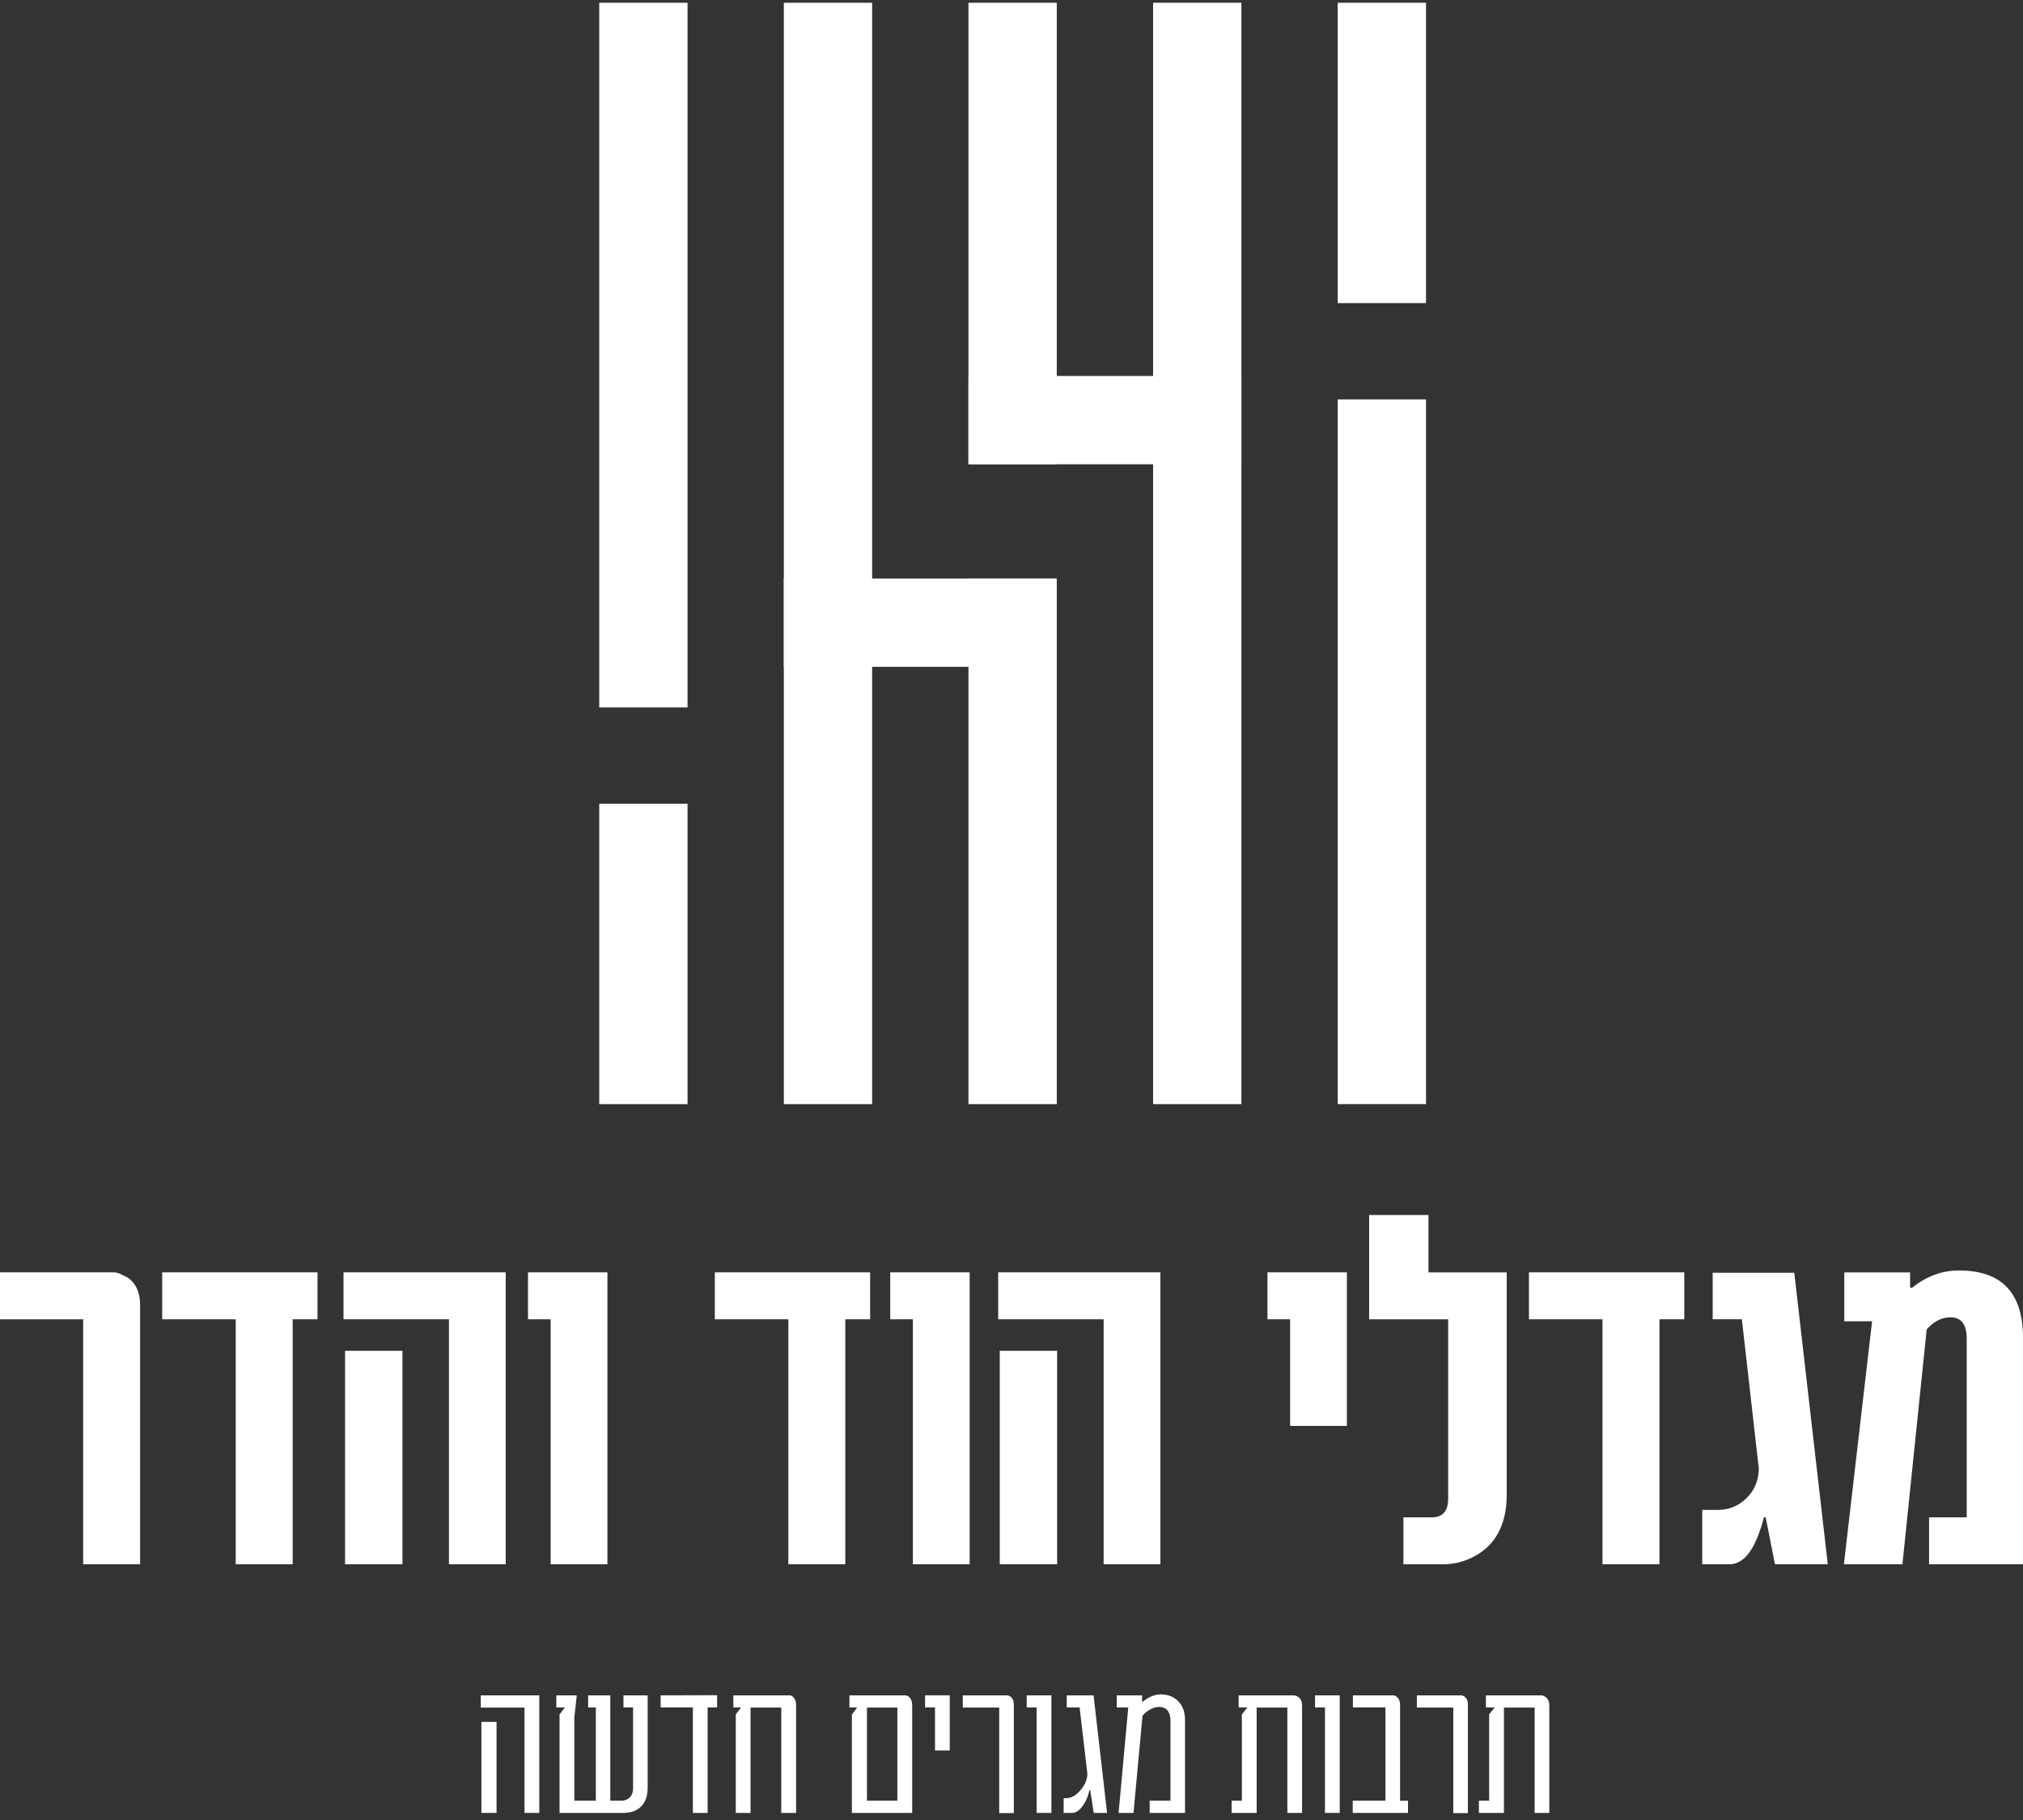
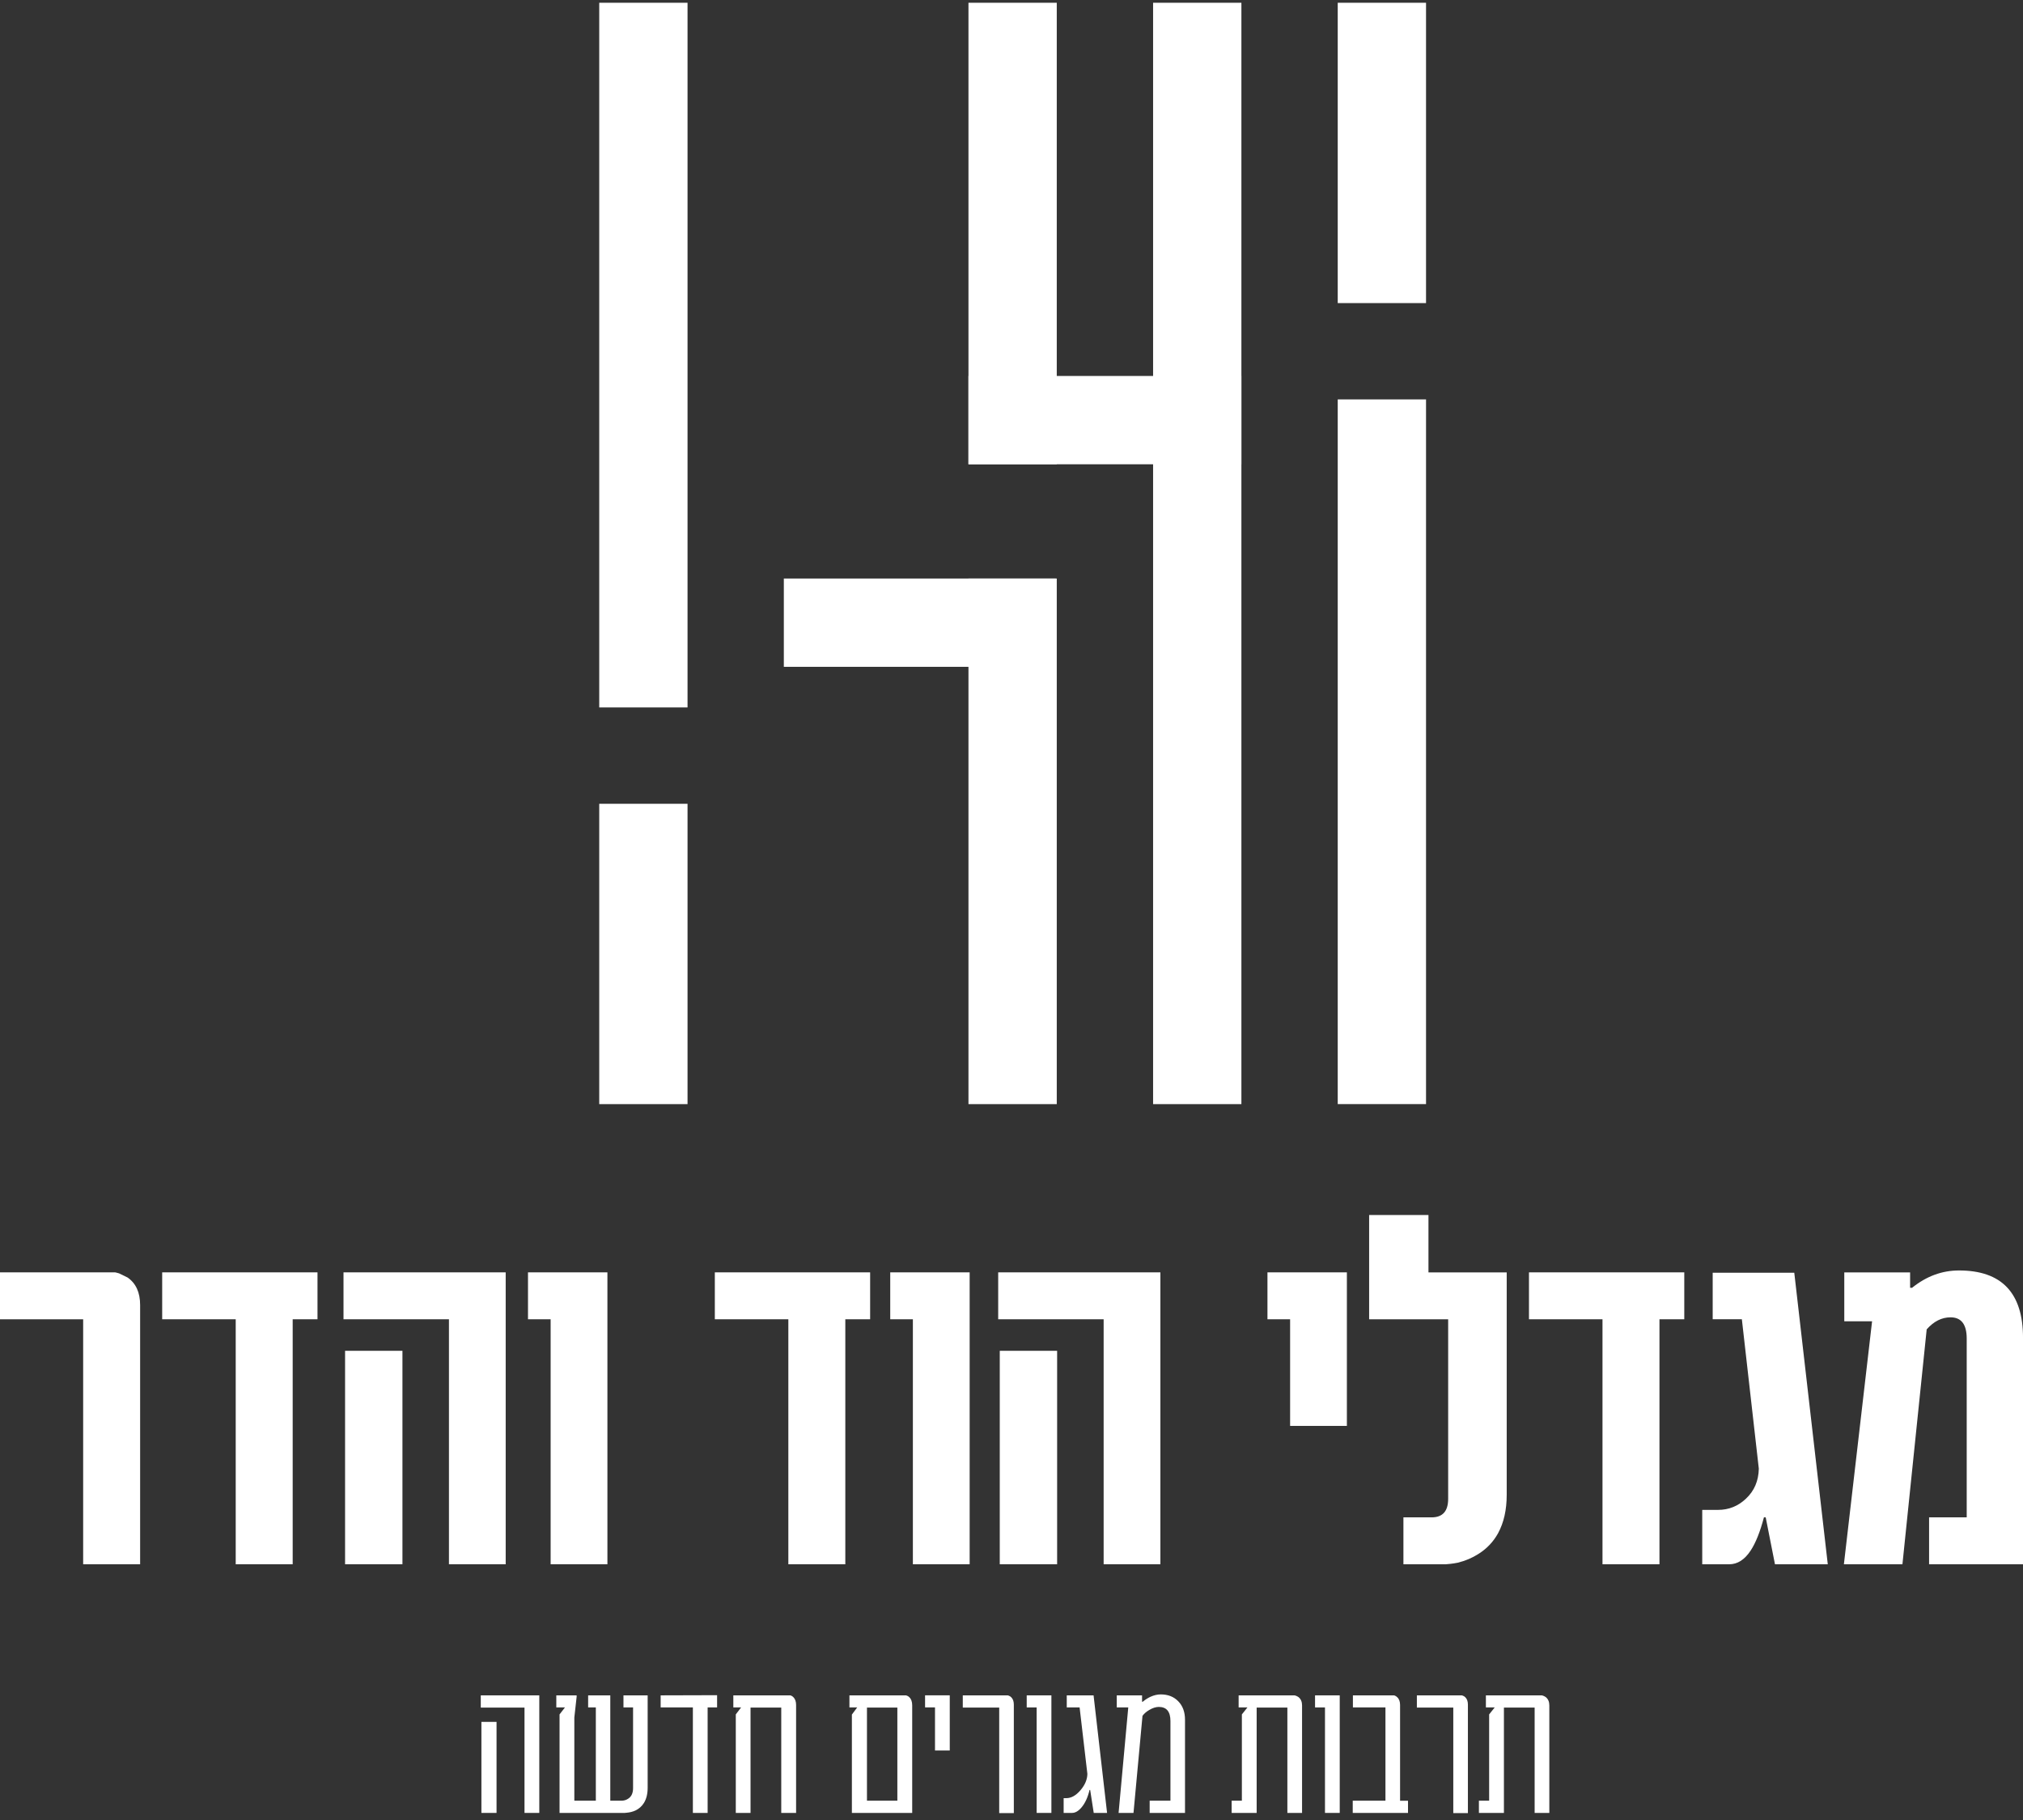
<svg xmlns="http://www.w3.org/2000/svg" width="269" height="242" viewBox="0 0 269 242" fill="none">
  <rect x="0" y="0" width="269" height="242" fill="#333333" stroke="none" />
-   <path d="M115.969 0.367H104.227V146.808H115.969V0.367Z" fill="white" />
  <path d="M165.07 0.367H153.328V146.808H165.07V0.367Z" fill="white" />
  <path d="M140.519 76.922H128.777V146.808H140.519V76.922Z" fill="white" />
  <path d="M140.519 0.367H128.777V61.732H140.519V0.367Z" fill="white" />
  <path d="M189.621 0.367H177.879V40.301H189.621V0.367Z" fill="white" />
  <path d="M189.621 53.107H177.879V146.804H189.621V53.107Z" fill="white" />
  <path d="M140.377 76.922H104.227V88.664H140.377V76.922Z" fill="white" />
  <path d="M165.067 49.99H128.777V61.732H165.067V49.99Z" fill="white" />
  <path d="M91.422 106.874H79.68V146.808H91.422V106.874Z" fill="white" />
  <path d="M91.422 0.367H79.68V94.064H91.422V0.367Z" fill="white" />
  <path d="M11.058 207.99V175.414H0V169.176H15.303C15.303 169.176 15.477 169.203 15.826 169.307L16.955 169.856C18.071 170.623 18.633 171.848 18.633 173.526V207.99H11.058Z" fill="white" />
  <path d="M38.918 175.414V207.99H31.343V175.414H21.566V169.176H42.218V175.414H38.914H38.918Z" fill="white" />
  <path d="M59.697 207.99V175.414H45.676V169.176H67.242V207.99H59.693H59.697ZM45.885 207.99V179.607H53.513V207.99H45.885Z" fill="white" />
  <path d="M73.219 207.99V175.414H70.207V169.176H80.768V207.99H73.219Z" fill="white" />
  <path d="M112.402 175.414V207.99H104.827V175.414H95.051V169.176H115.702V175.414H112.398H112.402Z" fill="white" />
  <path d="M121.387 207.99V175.414H118.375V169.176H128.936V207.99H121.387Z" fill="white" />
  <path d="M146.752 207.99V175.414H132.73V169.176H154.297V207.99H146.748H146.752ZM132.94 207.99V179.607H140.567V207.99H132.94Z" fill="white" />
  <path d="M171.547 189.592V175.414H168.535V169.176H179.096V189.592H171.547Z" fill="white" />
  <path d="M192.249 207.99H186.614V201.753H190.362C191.831 201.753 192.563 200.933 192.563 199.29V175.418H182.055V161.553H189.944V169.181H200.348V198.767C200.348 200.759 199.964 202.463 199.193 203.875C198.565 205.013 197.689 205.928 196.573 206.625C195.754 207.149 194.843 207.532 193.849 207.78C193.5 207.85 193.16 207.903 192.829 207.937L192.254 207.99H192.249Z" fill="white" />
  <path d="M220.66 175.414V207.99H213.085V175.414H203.309V169.176H223.96V175.414H220.656H220.66Z" fill="white" />
  <path d="M234.786 201.753H234.551C234.045 203.675 233.457 205.144 232.794 206.155C231.992 207.38 231.038 207.99 229.939 207.99H226.348V200.759H228.444C229.878 200.759 231.116 200.262 232.166 199.264C233.269 198.231 233.836 196.906 233.871 195.28L231.617 175.413H227.738V169.229H238.587L243.041 207.99H236.019L234.786 201.753Z" fill="white" />
  <path d="M256.512 207.99V201.753H261.515V177.985C261.515 176.098 260.8 175.156 259.366 175.156C258.194 175.156 257.139 175.688 256.193 176.756L252.968 207.994H245.184L248.932 175.684H245.236V169.185H253.988V171.229H254.249C256.154 169.691 258.233 168.924 260.487 168.924C266.166 168.924 269.003 171.909 269.003 177.885V207.994H256.503L256.512 207.99Z" fill="white" />
  <path d="M69.744 241.05V227.046H63.93V225.42H71.71V241.05H69.748H69.744ZM64.013 241.05V228.946H66.026V241.05H64.013Z" fill="white" />
  <path d="M74.404 241.05V227.952L75.123 227.024H73.973V225.42H76.675V225.62L76.37 228.362V239.424H79.229V227.024H78.205V225.42H81.151V239.424H82.734L82.965 239.394C83.056 239.372 83.143 239.35 83.23 239.319L83.496 239.18C83.954 238.905 84.18 238.426 84.18 237.746V227.024H82.903V225.42H86.12V237.702C86.12 238.526 85.95 239.206 85.615 239.738C85.34 240.174 84.965 240.505 84.486 240.732C84.133 240.893 83.74 240.993 83.304 241.028C83.226 241.041 83.147 241.05 83.073 241.05H74.409H74.404Z" fill="white" />
  <path d="M94.094 227.024V241.05H92.132V227.024H87.848V225.42L95.353 225.398V227.024H94.098H94.094Z" fill="white" />
  <path d="M103.884 241.05V227.046H99.8V241.05H97.839V227.952L98.545 227.024H97.512V225.42H105.056C105.091 225.42 105.144 225.433 105.213 225.463C105.314 225.507 105.405 225.568 105.488 225.655C105.732 225.886 105.858 226.235 105.858 226.701V241.054H103.884V241.05Z" fill="white" />
  <path d="M113.276 241.05V227.974L113.982 227.024H112.949V225.42H120.472C120.529 225.433 120.585 225.455 120.642 225.481C120.747 225.524 120.838 225.585 120.917 225.673C121.17 225.912 121.296 226.274 121.296 226.758V241.05H113.276ZM119.322 227.046H115.281V239.424H119.322V227.046Z" fill="white" />
  <path d="M124.328 232.751V227.019H123.008V225.415H126.29V232.751H124.328Z" fill="white" />
  <path d="M132.866 241.072V227.046H128.023V225.42H134.008C134.064 225.433 134.121 225.455 134.178 225.481C134.282 225.524 134.374 225.581 134.452 225.66C134.692 225.886 134.81 226.217 134.81 226.653V241.072H132.866Z" fill="white" />
  <path d="M137.844 241.05V227.024H136.523V225.42H139.805V241.05H137.844Z" fill="white" />
  <path d="M145.435 241.05L144.96 237.999H144.877C144.646 238.984 144.288 239.76 143.809 240.322C143.399 240.806 142.981 241.05 142.554 241.05H141.434V239.088H141.782C142.445 239.088 143.077 238.735 143.683 238.021C144.275 237.323 144.576 236.604 144.589 235.859L143.556 227.024H141.848V225.42H145.413L147.209 241.05H145.435Z" fill="white" />
  <path d="M152.872 241.05V239.424H155.635V228.837C155.635 227.586 155.121 226.958 154.093 226.958C153.7 226.958 153.282 227.089 152.837 227.351C152.436 227.582 152.131 227.848 151.918 228.144L150.723 241.05H148.74L150.026 227.024H148.496V225.42H151.861V226.265H151.957C152.279 225.991 152.628 225.769 153.003 225.599C153.461 225.394 153.909 225.293 154.354 225.293C155.317 225.293 156.097 225.603 156.686 226.222C157.279 226.832 157.571 227.647 157.571 228.658V241.05H152.863H152.872Z" fill="white" />
  <path d="M171.183 241.05V227.046H167.099V241.05H163.773V239.424H165.133V227.952L165.874 227.024H164.702V225.42H172.142C172.177 225.42 172.238 225.437 172.321 225.472C172.438 225.516 172.552 225.572 172.661 225.651C172.979 225.904 173.136 226.274 173.136 226.758V241.05H171.183Z" fill="white" />
  <path d="M176.184 241.05V227.024H174.863V225.42H178.145V241.05H176.184Z" fill="white" />
  <path d="M179.875 241.05V239.424H184.225V227.024H179.897V225.42H185.323C185.367 225.42 185.424 225.433 185.493 225.463C185.598 225.507 185.694 225.568 185.777 225.655C186.038 225.886 186.169 226.235 186.169 226.701V239.428H187.224V241.054H179.879L179.875 241.05Z" fill="white" />
  <path d="M193.245 241.072V227.046H188.402V225.42H194.387C194.443 225.433 194.5 225.455 194.557 225.481C194.661 225.524 194.753 225.581 194.831 225.66C195.071 225.886 195.189 226.217 195.189 226.653V241.072H193.245Z" fill="white" />
  <path d="M204.062 241.05V227.046H199.978V241.05H196.652V239.424H198.012V227.952L198.753 227.024H197.581V225.42H205.021C205.056 225.42 205.117 225.437 205.2 225.472C205.317 225.516 205.431 225.572 205.54 225.651C205.858 225.904 206.015 226.274 206.015 226.758V241.05H204.062Z" fill="white" />
</svg>